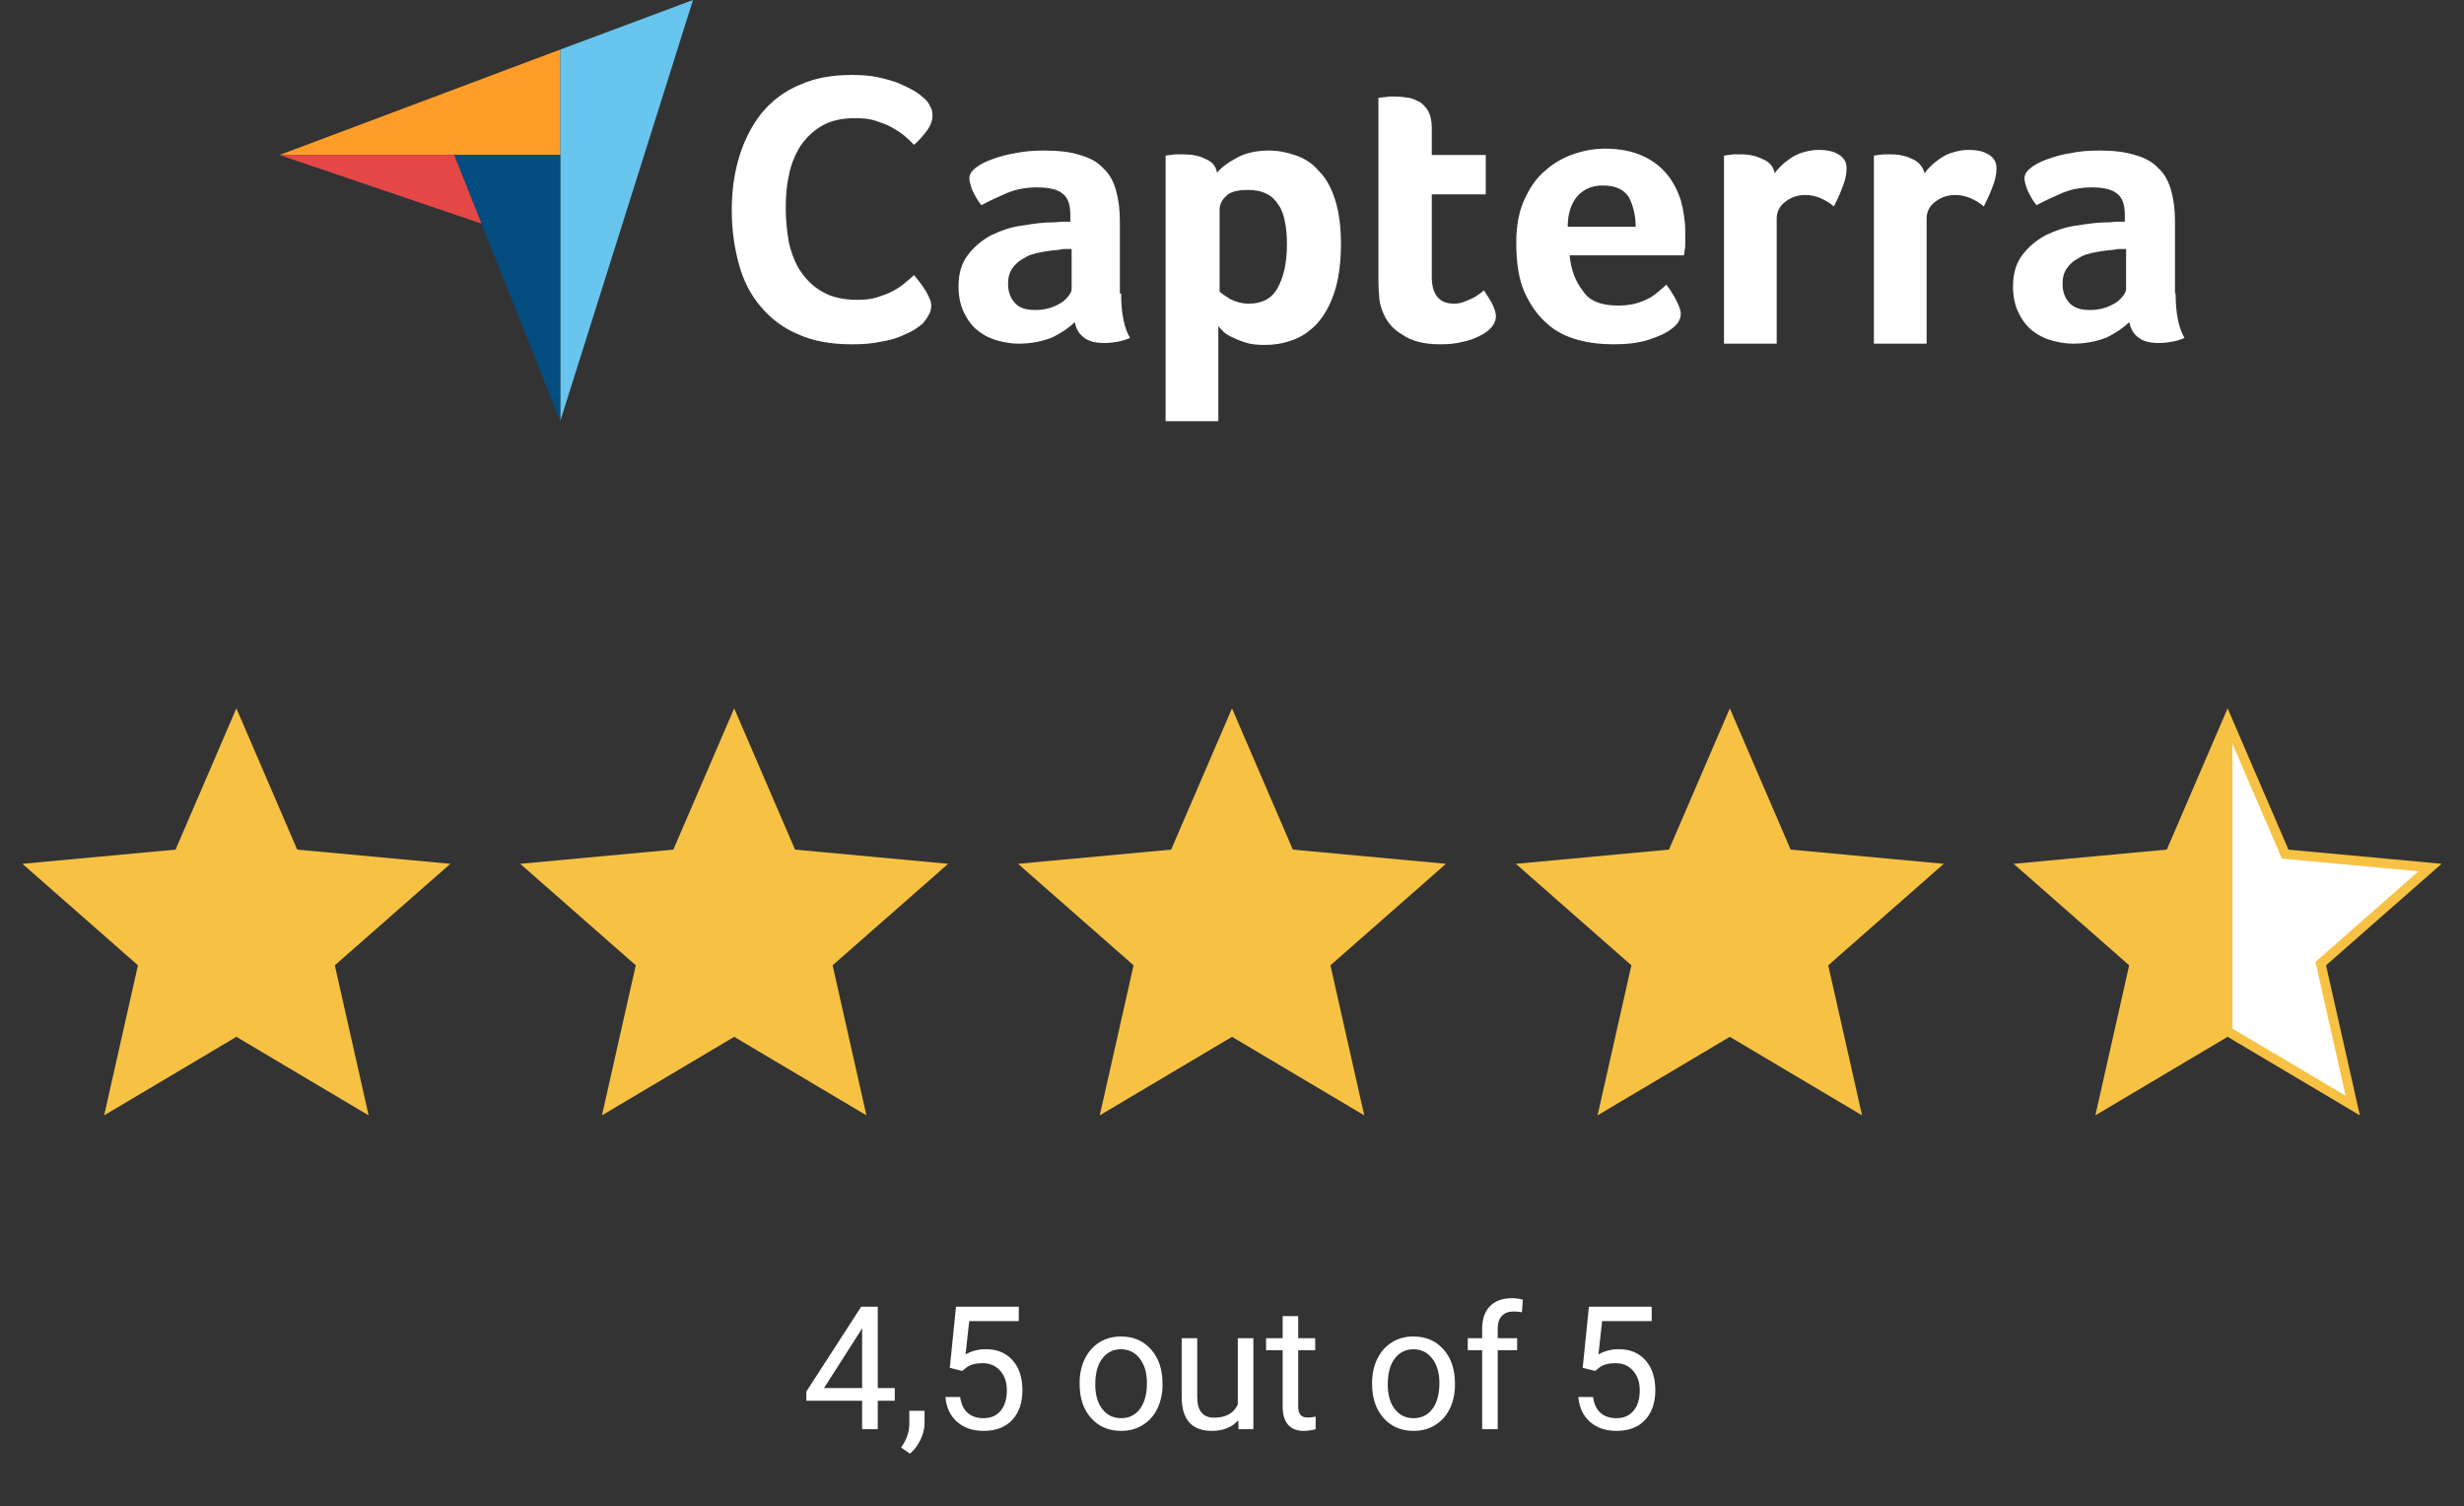
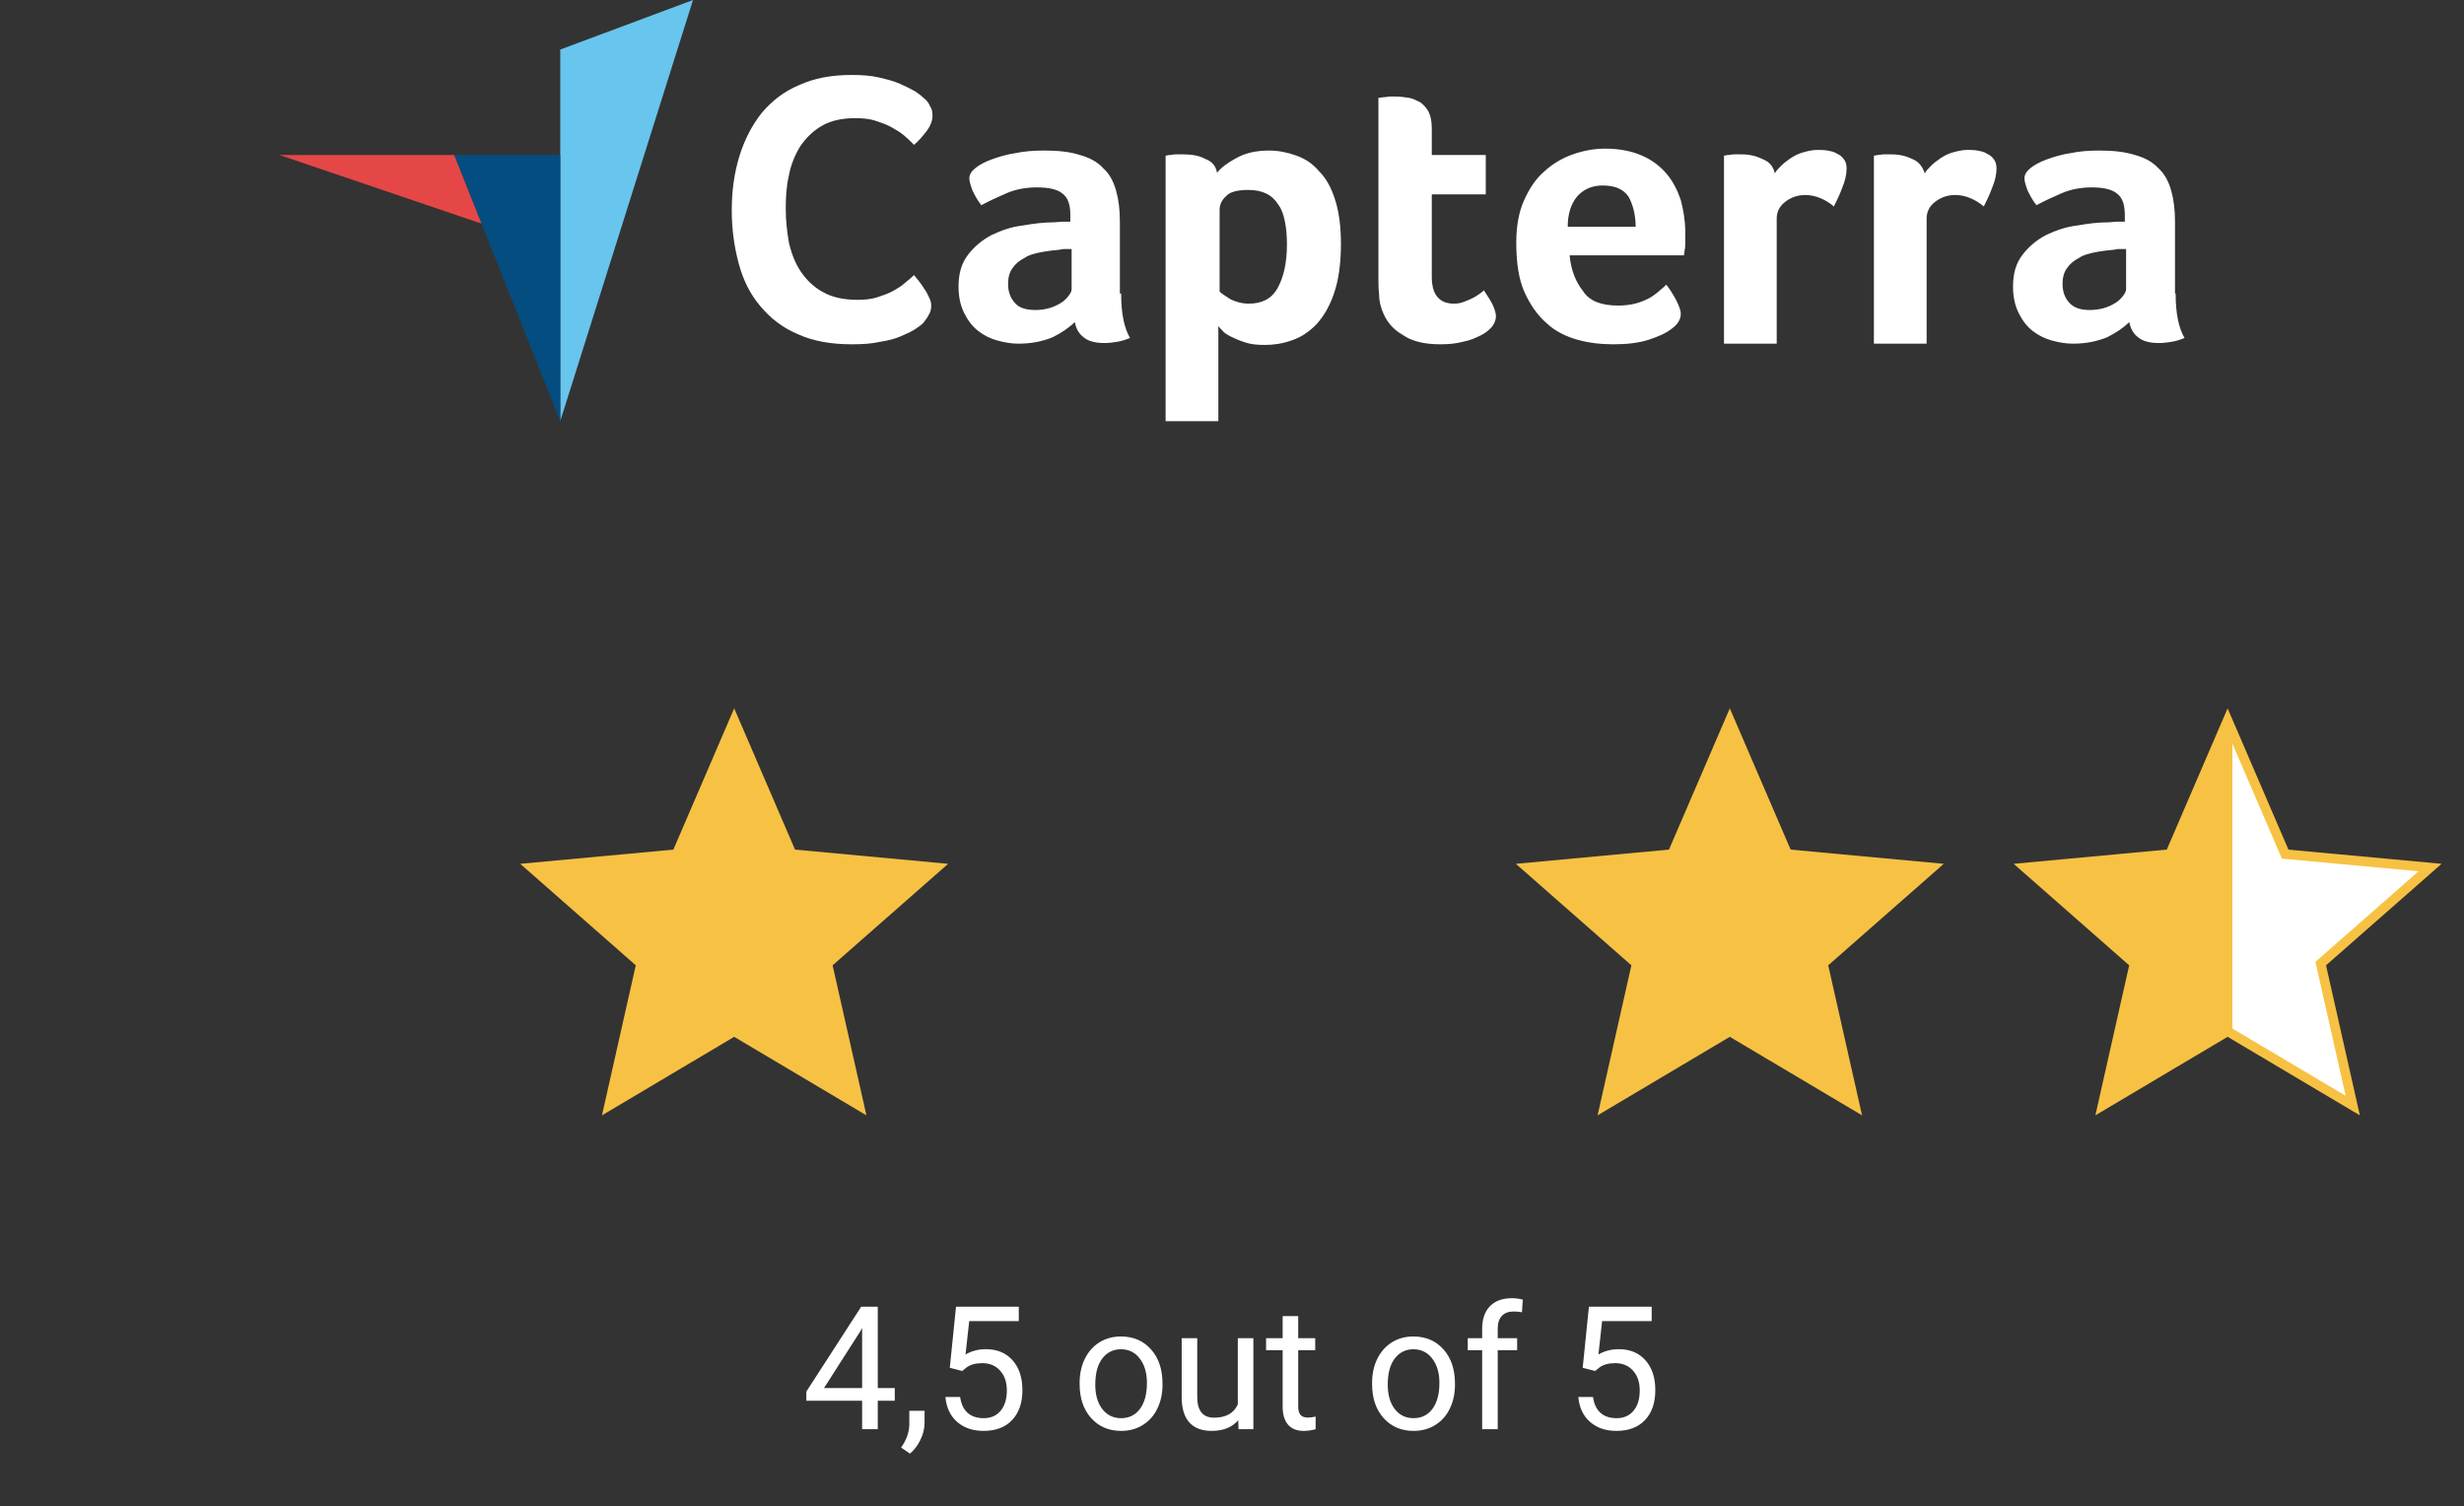
<svg xmlns="http://www.w3.org/2000/svg" width="211" height="129" viewBox="0 0 211 129" fill="none">
  <rect x="0" y="0" width="211" height="129" fill="#333333" stroke="none" />
  <g clip-path="url(#clip0_7831:67186)">
-     <path d="M23.932 13.273H38.891H47.975V4.243L23.932 13.273Z" fill="#FF9D28" />
    <path d="M47.976 4.243V36.065L59.345 0L47.976 4.243Z" fill="#68C5ED" />
    <path d="M47.975 13.273H38.891L47.975 36.065V13.273Z" fill="#044D80" />
    <path d="M23.932 13.273L41.23 19.148L38.891 13.273H23.932Z" fill="#E54747" />
    <path d="M79.036 27.688C78.927 27.797 78.709 27.96 78.383 28.178C78.056 28.395 77.676 28.559 77.186 28.776C76.697 28.994 76.098 29.157 75.391 29.266C74.684 29.429 73.868 29.483 72.943 29.483C71.148 29.483 69.625 29.211 68.319 28.613C67.014 28.069 65.98 27.253 65.11 26.22C64.24 25.186 63.641 23.989 63.261 22.575C62.88 21.161 62.662 19.637 62.662 18.006C62.662 16.319 62.88 14.796 63.315 13.382C63.75 11.967 64.403 10.716 65.219 9.683C66.089 8.649 67.123 7.833 68.428 7.289C69.734 6.691 71.203 6.419 72.943 6.419C73.814 6.419 74.575 6.473 75.282 6.637C75.989 6.8 76.588 6.963 77.077 7.181C77.567 7.398 78.002 7.616 78.383 7.833C78.709 8.051 78.981 8.268 79.144 8.432C79.362 8.595 79.525 8.812 79.634 9.084C79.797 9.302 79.852 9.574 79.852 9.9C79.852 10.335 79.688 10.771 79.362 11.206C79.036 11.641 78.655 12.076 78.274 12.403C78.002 12.131 77.73 11.859 77.404 11.587C77.077 11.315 76.697 11.097 76.316 10.88C75.935 10.662 75.445 10.499 74.956 10.335C74.466 10.172 73.868 10.118 73.215 10.118C72.073 10.118 71.148 10.335 70.386 10.771C69.625 11.206 69.027 11.804 68.537 12.511C68.102 13.219 67.721 14.089 67.558 15.014C67.34 15.938 67.286 16.918 67.286 17.842C67.286 18.876 67.395 19.855 67.558 20.78C67.775 21.704 68.102 22.575 68.591 23.282C69.081 23.989 69.679 24.588 70.495 25.023C71.257 25.458 72.236 25.675 73.433 25.675C74.031 25.675 74.629 25.621 75.119 25.458C75.609 25.295 76.098 25.132 76.479 24.914C76.86 24.696 77.24 24.479 77.513 24.207C77.784 23.989 78.056 23.772 78.274 23.554C78.383 23.717 78.546 23.88 78.709 24.098C78.873 24.316 79.036 24.533 79.199 24.805C79.362 25.023 79.471 25.295 79.58 25.512C79.688 25.73 79.743 25.948 79.743 26.165C79.743 26.437 79.688 26.709 79.58 26.872C79.416 27.199 79.253 27.416 79.036 27.688ZM96.007 25.132C96.007 26.872 96.279 28.123 96.769 28.939C96.388 29.102 96.007 29.211 95.681 29.266C95.355 29.32 94.974 29.375 94.593 29.375C93.777 29.375 93.179 29.211 92.798 28.885C92.363 28.559 92.145 28.123 92.037 27.579C91.547 28.069 90.894 28.504 90.133 28.885C89.317 29.211 88.392 29.429 87.195 29.429C86.597 29.429 85.999 29.32 85.4 29.157C84.802 28.994 84.258 28.722 83.768 28.341C83.279 27.96 82.898 27.471 82.572 26.818C82.245 26.165 82.082 25.404 82.082 24.533C82.082 23.391 82.354 22.52 82.898 21.813C83.442 21.106 84.095 20.562 84.91 20.127C85.727 19.746 86.597 19.42 87.576 19.311C88.501 19.148 89.371 19.039 90.187 19.039C90.459 19.039 90.731 18.985 90.949 18.985H91.656V18.386C91.656 17.516 91.438 16.918 91.003 16.591C90.568 16.21 89.806 16.047 88.773 16.047C87.848 16.047 86.978 16.21 86.216 16.537C85.454 16.863 84.747 17.19 84.04 17.57C83.714 17.19 83.496 16.754 83.279 16.319C83.115 15.884 83.007 15.503 83.007 15.286C83.007 14.959 83.17 14.687 83.496 14.415C83.823 14.143 84.312 13.871 84.91 13.654C85.509 13.436 86.216 13.219 86.978 13.11C87.739 12.947 88.555 12.892 89.425 12.892C90.622 12.892 91.656 13.001 92.472 13.273C93.288 13.491 93.995 13.871 94.484 14.415C95.028 14.905 95.355 15.558 95.572 16.319C95.79 17.081 95.899 17.951 95.899 18.985V25.132H96.007ZM91.765 21.324H91.275C91.112 21.324 90.949 21.324 90.785 21.378C90.242 21.433 89.698 21.487 89.153 21.596C88.609 21.704 88.12 21.813 87.739 22.085C87.304 22.303 86.978 22.575 86.706 22.956C86.434 23.337 86.325 23.772 86.325 24.316C86.325 24.914 86.488 25.458 86.869 25.893C87.195 26.328 87.794 26.546 88.664 26.546C89.099 26.546 89.48 26.491 89.861 26.383C90.242 26.274 90.568 26.111 90.84 25.948C91.112 25.784 91.329 25.567 91.493 25.349C91.656 25.132 91.765 24.968 91.765 24.751V21.324ZM104.222 14.796C104.548 14.361 105.146 13.926 105.853 13.545C106.615 13.11 107.54 12.892 108.682 12.892C109.498 12.892 110.26 13.055 111.021 13.327C111.783 13.599 112.435 14.034 112.979 14.687C113.578 15.286 114.013 16.102 114.339 17.135C114.666 18.169 114.829 19.42 114.829 20.889C114.829 22.629 114.611 24.044 114.231 25.132C113.85 26.274 113.306 27.144 112.707 27.797C112.055 28.45 111.402 28.885 110.586 29.157C109.824 29.429 109.063 29.538 108.301 29.538C107.649 29.538 107.105 29.483 106.615 29.32C106.125 29.157 105.745 28.994 105.418 28.831C105.092 28.667 104.82 28.504 104.657 28.287C104.493 28.123 104.385 28.015 104.33 27.906V36.065H99.815V13.327C99.924 13.327 100.033 13.273 100.196 13.273C100.305 13.273 100.468 13.219 100.686 13.219C100.849 13.219 101.066 13.219 101.338 13.219C102.046 13.219 102.698 13.327 103.188 13.599C103.786 13.817 104.113 14.198 104.222 14.796ZM110.205 20.889C110.205 20.236 110.151 19.583 110.042 19.039C109.933 18.441 109.77 17.951 109.498 17.57C109.226 17.135 108.9 16.809 108.464 16.591C108.029 16.374 107.54 16.265 106.887 16.265C105.962 16.265 105.309 16.428 104.983 16.809C104.602 17.135 104.439 17.57 104.439 17.951V24.968C104.602 25.132 104.929 25.349 105.364 25.621C105.799 25.839 106.343 26.002 106.941 26.002C108.084 26.002 108.9 25.567 109.389 24.696C109.933 23.717 110.205 22.52 110.205 20.889ZM118.365 26.6C118.202 26.165 118.093 25.675 118.093 25.186C118.038 24.696 118.038 24.207 118.038 23.717V8.377C118.202 8.377 118.365 8.323 118.528 8.323C118.691 8.323 118.854 8.268 119.018 8.268C119.181 8.268 119.344 8.268 119.562 8.268C119.888 8.268 120.269 8.323 120.649 8.377C120.976 8.432 121.302 8.595 121.629 8.758C121.901 8.976 122.173 9.248 122.336 9.574C122.499 9.9 122.608 10.39 122.608 10.934V13.273H127.231V16.646H122.608V23.717C122.608 25.24 123.261 26.002 124.512 26.002C124.838 26.002 125.11 25.948 125.382 25.839C125.654 25.73 125.926 25.621 126.144 25.512C126.361 25.404 126.579 25.24 126.742 25.132C126.905 25.023 127.014 24.914 127.068 24.86C127.395 25.349 127.667 25.784 127.83 26.111C127.993 26.491 128.102 26.818 128.102 27.09C128.102 27.362 127.993 27.688 127.775 27.96C127.558 28.232 127.231 28.504 126.796 28.722C126.361 28.939 125.872 29.157 125.273 29.266C124.675 29.429 124.022 29.483 123.315 29.483C121.955 29.483 120.867 29.211 120.105 28.667C119.235 28.178 118.691 27.471 118.365 26.6ZM138.546 26.165C139.09 26.165 139.58 26.111 140.015 26.002C140.45 25.893 140.831 25.73 141.157 25.567C141.484 25.404 141.756 25.186 142.028 24.968C142.245 24.751 142.517 24.588 142.68 24.37C142.952 24.696 143.224 25.132 143.496 25.621C143.768 26.165 143.931 26.546 143.931 26.872C143.931 27.362 143.659 27.797 143.115 28.178C142.626 28.559 141.973 28.831 141.157 29.102C140.287 29.375 139.308 29.483 138.165 29.483C137.132 29.483 136.098 29.375 135.119 29.102C134.14 28.831 133.215 28.395 132.454 27.688C131.692 27.035 131.039 26.111 130.55 25.023C130.06 23.935 129.843 22.52 129.843 20.78C129.843 19.366 130.06 18.169 130.495 17.19C130.93 16.21 131.474 15.34 132.236 14.687C132.943 14.034 133.759 13.545 134.684 13.219C135.609 12.892 136.533 12.729 137.458 12.729C138.709 12.729 139.743 12.947 140.613 13.327C141.484 13.708 142.191 14.252 142.735 14.905C143.279 15.558 143.659 16.319 143.931 17.135C144.149 17.951 144.312 18.876 144.312 19.801V20.29C144.312 20.453 144.312 20.671 144.312 20.834C144.312 21.052 144.312 21.215 144.258 21.433C144.258 21.596 144.203 21.759 144.203 21.868H134.412C134.521 23.064 134.901 24.098 135.554 24.914C136.098 25.784 137.132 26.165 138.546 26.165ZM140.069 19.474C140.069 18.441 139.852 17.57 139.471 16.863C139.036 16.21 138.329 15.884 137.241 15.884C136.316 15.884 135.609 16.21 135.065 16.809C134.521 17.462 134.249 18.332 134.249 19.42H140.069V19.474ZM151.982 14.851C152.091 14.633 152.309 14.415 152.526 14.198C152.744 13.98 153.016 13.763 153.342 13.545C153.668 13.327 153.995 13.164 154.376 13.055C154.756 12.947 155.192 12.838 155.627 12.838C155.899 12.838 156.171 12.838 156.497 12.892C156.769 12.947 157.096 13.001 157.313 13.164C157.585 13.273 157.748 13.436 157.911 13.654C158.075 13.871 158.129 14.143 158.129 14.415C158.129 14.905 158.02 15.449 157.748 16.102C157.531 16.7 157.259 17.244 157.041 17.679C156.66 17.353 156.28 17.135 155.899 16.972C155.518 16.809 155.083 16.7 154.593 16.7C153.886 16.7 153.342 16.918 152.853 17.298C152.363 17.679 152.145 18.169 152.145 18.713V29.429H147.63V13.327C147.739 13.327 147.848 13.273 148.011 13.273C148.12 13.273 148.283 13.219 148.501 13.219C148.664 13.219 148.882 13.219 149.154 13.219C149.861 13.219 150.459 13.382 151.003 13.654C151.547 13.871 151.873 14.306 151.982 14.851ZM164.82 14.851C164.929 14.633 165.146 14.415 165.364 14.198C165.581 13.98 165.853 13.763 166.18 13.545C166.506 13.327 166.833 13.164 167.213 13.055C167.594 12.947 168.029 12.838 168.465 12.838C168.737 12.838 169.008 12.838 169.335 12.892C169.607 12.947 169.933 13.001 170.151 13.164C170.423 13.273 170.586 13.436 170.749 13.654C170.912 13.871 170.967 14.143 170.967 14.415C170.967 14.905 170.858 15.449 170.586 16.102C170.368 16.7 170.096 17.244 169.879 17.679C169.498 17.353 169.117 17.135 168.737 16.972C168.356 16.809 167.921 16.7 167.431 16.7C166.724 16.7 166.18 16.918 165.69 17.298C165.201 17.679 164.983 18.169 164.983 18.713V29.429H160.468V13.327C160.577 13.327 160.686 13.273 160.849 13.273C160.958 13.273 161.121 13.219 161.339 13.219C161.502 13.219 161.719 13.219 161.991 13.219C162.698 13.219 163.297 13.382 163.841 13.654C164.33 13.871 164.657 14.306 164.82 14.851ZM186.307 25.132C186.307 26.872 186.579 28.123 187.068 28.939C186.688 29.102 186.307 29.211 185.98 29.266C185.654 29.32 185.273 29.375 184.892 29.375C184.076 29.375 183.478 29.211 183.097 28.885C182.662 28.559 182.445 28.123 182.336 27.579C181.846 28.069 181.193 28.504 180.432 28.885C179.616 29.211 178.691 29.429 177.494 29.429C176.896 29.429 176.298 29.32 175.699 29.157C175.101 28.994 174.557 28.722 174.067 28.341C173.578 27.96 173.197 27.471 172.871 26.818C172.544 26.165 172.381 25.404 172.381 24.533C172.381 23.391 172.653 22.52 173.197 21.813C173.741 21.106 174.394 20.562 175.21 20.127C176.026 19.746 176.896 19.42 177.875 19.311C178.8 19.148 179.67 19.039 180.486 19.039C180.758 19.039 181.03 18.985 181.248 18.985H181.955V18.386C181.955 17.516 181.737 16.918 181.302 16.591C180.867 16.21 180.105 16.047 179.126 16.047C178.202 16.047 177.331 16.21 176.57 16.537C175.808 16.863 175.101 17.19 174.394 17.57C174.067 17.19 173.85 16.754 173.632 16.319C173.469 15.884 173.36 15.503 173.36 15.286C173.36 14.959 173.523 14.687 173.85 14.415C174.176 14.143 174.666 13.871 175.264 13.654C175.863 13.436 176.57 13.219 177.331 13.11C178.093 12.947 178.909 12.892 179.779 12.892C180.976 12.892 181.955 13.001 182.825 13.273C183.641 13.491 184.348 13.871 184.838 14.415C185.382 14.905 185.708 15.558 185.926 16.319C186.144 17.081 186.252 17.951 186.252 18.985V25.132H186.307ZM182.064 21.324H181.574C181.411 21.324 181.248 21.324 181.085 21.378C180.541 21.433 179.997 21.487 179.453 21.596C178.909 21.704 178.419 21.813 178.038 22.085C177.603 22.303 177.277 22.575 177.005 22.956C176.733 23.337 176.624 23.772 176.624 24.316C176.624 24.914 176.787 25.458 177.168 25.893C177.549 26.328 178.093 26.546 178.963 26.546C179.398 26.546 179.779 26.491 180.16 26.383C180.541 26.274 180.867 26.111 181.139 25.948C181.411 25.784 181.629 25.567 181.792 25.349C181.955 25.132 182.064 24.968 182.064 24.751V21.324Z" fill="white" />
  </g>
-   <path d="M20.242 60.659L25.451 72.754L38.565 73.971L28.671 82.662L31.566 95.51L20.242 88.786L8.919 95.51L11.814 82.662L1.92 73.971L15.034 72.754L20.242 60.659Z" fill="#F7C243" />
  <path d="M62.871 60.659L68.08 72.754L81.193 73.971L71.299 82.662L74.195 95.51L62.871 88.786L51.548 95.51L54.443 82.662L44.549 73.971L57.663 72.754L62.871 60.659Z" fill="#F7C243" />
-   <path d="M105.5 60.659L110.709 72.754L123.822 73.971L113.928 82.662L116.824 95.51L105.5 88.786L94.177 95.51L97.072 82.662L87.178 73.971L100.291 72.754L105.5 60.659Z" fill="#F7C243" />
  <path d="M148.129 60.659L153.338 72.754L166.451 73.971L156.557 82.662L159.453 95.51L148.129 88.786L136.806 95.51L139.701 82.662L129.807 73.971L142.92 72.754L148.129 60.659Z" fill="#F7C243" />
  <path d="M190.757 61.695L195.59 72.917L195.686 73.14L195.928 73.163L208.094 74.291L198.915 82.354L198.732 82.515L198.785 82.752L201.472 94.671L190.966 88.433L190.757 88.309L190.548 88.433L180.043 94.671L182.729 82.752L182.782 82.515L182.599 82.354L173.421 74.291L185.586 73.163L185.828 73.14L185.925 72.917L190.757 61.695Z" fill="white" stroke="#F7C243" stroke-width="0.82" />
  <path fill-rule="evenodd" clip-rule="evenodd" d="M191.167 88.374L190.757 88.121L180.178 94.27L182.559 82.383L173.132 74.185L185.838 72.808L190.757 61.478L191.167 62.423V88.374Z" fill="#F7C243" />
  <path d="M75.166 118.863H76.622V119.951H75.166V122.387H73.826V119.951H69.049V119.166L73.747 111.896H75.166V118.863ZM70.562 118.863H73.826V113.719L73.668 114.007L70.562 118.863ZM77.919 124.476L77.162 123.957C77.614 123.328 77.849 122.68 77.868 122.012V120.809H79.172V121.853C79.172 122.339 79.052 122.824 78.812 123.309C78.577 123.794 78.279 124.183 77.919 124.476ZM81.334 117.127L81.867 111.896H87.242V113.128H82.998L82.681 115.988C83.195 115.686 83.779 115.535 84.432 115.535C85.388 115.535 86.147 115.852 86.709 116.486C87.271 117.115 87.552 117.967 87.552 119.043C87.552 120.124 87.259 120.977 86.673 121.601C86.092 122.221 85.278 122.531 84.231 122.531C83.303 122.531 82.547 122.274 81.961 121.76C81.375 121.246 81.041 120.535 80.959 119.627H82.22C82.302 120.227 82.516 120.681 82.862 120.989C83.207 121.291 83.664 121.443 84.231 121.443C84.85 121.443 85.335 121.231 85.686 120.809C86.041 120.386 86.219 119.802 86.219 119.058C86.219 118.357 86.027 117.795 85.643 117.372C85.263 116.944 84.756 116.731 84.122 116.731C83.541 116.731 83.085 116.858 82.753 117.112L82.4 117.401L81.334 117.127ZM92.451 118.417C92.451 117.653 92.6 116.966 92.898 116.356C93.201 115.746 93.619 115.275 94.152 114.944C94.69 114.612 95.302 114.447 95.989 114.447C97.051 114.447 97.908 114.814 98.561 115.549C99.219 116.284 99.549 117.261 99.549 118.481V118.575C99.549 119.334 99.402 120.016 99.109 120.621C98.821 121.222 98.405 121.69 97.863 122.026C97.325 122.363 96.705 122.531 96.004 122.531C94.947 122.531 94.09 122.163 93.431 121.428C92.778 120.693 92.451 119.721 92.451 118.51V118.417ZM93.792 118.575C93.792 119.44 93.991 120.134 94.39 120.657C94.793 121.181 95.331 121.443 96.004 121.443C96.681 121.443 97.219 121.179 97.618 120.65C98.016 120.117 98.216 119.372 98.216 118.417C98.216 117.562 98.011 116.87 97.603 116.341C97.2 115.808 96.662 115.542 95.989 115.542C95.331 115.542 94.8 115.804 94.397 116.327C93.993 116.851 93.792 117.6 93.792 118.575ZM106.033 121.616C105.514 122.226 104.753 122.531 103.749 122.531C102.918 122.531 102.284 122.291 101.847 121.81C101.415 121.325 101.196 120.609 101.191 119.663V114.591H102.524V119.627C102.524 120.809 103.005 121.399 103.965 121.399C104.984 121.399 105.661 121.02 105.997 120.261V114.591H107.33V122.387H106.062L106.033 121.616ZM111.17 112.703V114.591H112.626V115.621H111.17V120.456C111.17 120.768 111.235 121.003 111.365 121.162C111.495 121.315 111.716 121.392 112.028 121.392C112.182 121.392 112.393 121.363 112.662 121.306V122.387C112.311 122.483 111.97 122.531 111.639 122.531C111.043 122.531 110.594 122.351 110.291 121.99C109.989 121.63 109.837 121.118 109.837 120.456V115.621H108.418V114.591H109.837V112.703H111.17ZM117.497 118.417C117.497 117.653 117.645 116.966 117.943 116.356C118.246 115.746 118.664 115.275 119.197 114.944C119.735 114.612 120.347 114.447 121.034 114.447C122.096 114.447 122.953 114.814 123.606 115.549C124.265 116.284 124.594 117.261 124.594 118.481V118.575C124.594 119.334 124.447 120.016 124.154 120.621C123.866 121.222 123.45 121.69 122.908 122.026C122.37 122.363 121.75 122.531 121.049 122.531C119.992 122.531 119.135 122.163 118.476 121.428C117.823 120.693 117.497 119.721 117.497 118.51V118.417ZM118.837 118.575C118.837 119.44 119.036 120.134 119.435 120.657C119.838 121.181 120.376 121.443 121.049 121.443C121.726 121.443 122.264 121.179 122.663 120.65C123.061 120.117 123.261 119.372 123.261 118.417C123.261 117.562 123.057 116.87 122.648 116.341C122.245 115.808 121.707 115.542 121.034 115.542C120.376 115.542 119.845 115.804 119.442 116.327C119.038 116.851 118.837 117.6 118.837 118.575ZM126.921 122.387V115.621H125.689V114.591H126.921V113.791C126.921 112.955 127.144 112.309 127.591 111.853C128.038 111.396 128.669 111.168 129.486 111.168C129.793 111.168 130.098 111.209 130.401 111.291L130.329 112.371C130.103 112.328 129.863 112.307 129.608 112.307C129.176 112.307 128.842 112.434 128.607 112.688C128.371 112.938 128.254 113.299 128.254 113.769V114.591H129.918V115.621H128.254V122.387H126.921ZM135.531 117.127L136.064 111.896H141.439V113.128H137.195L136.878 115.988C137.392 115.686 137.976 115.535 138.629 115.535C139.585 115.535 140.344 115.852 140.906 116.486C141.468 117.115 141.749 117.967 141.749 119.043C141.749 120.124 141.456 120.977 140.87 121.601C140.289 122.221 139.475 122.531 138.427 122.531C137.5 122.531 136.744 122.274 136.158 121.76C135.572 121.246 135.238 120.535 135.156 119.627H136.417C136.499 120.227 136.713 120.681 137.058 120.989C137.404 121.291 137.861 121.443 138.427 121.443C139.047 121.443 139.532 121.231 139.883 120.809C140.238 120.386 140.416 119.802 140.416 119.058C140.416 118.357 140.224 117.795 139.84 117.372C139.46 116.944 138.953 116.731 138.319 116.731C137.738 116.731 137.282 116.858 136.95 117.112L136.597 117.401L135.531 117.127Z" fill="#FFFFFF" />
  <defs>
    <clipPath id="clip0_7831:67186">
      <rect width="163.137" height="36.065" fill="white" transform="translate(23.932)" />
    </clipPath>
  </defs>
</svg>